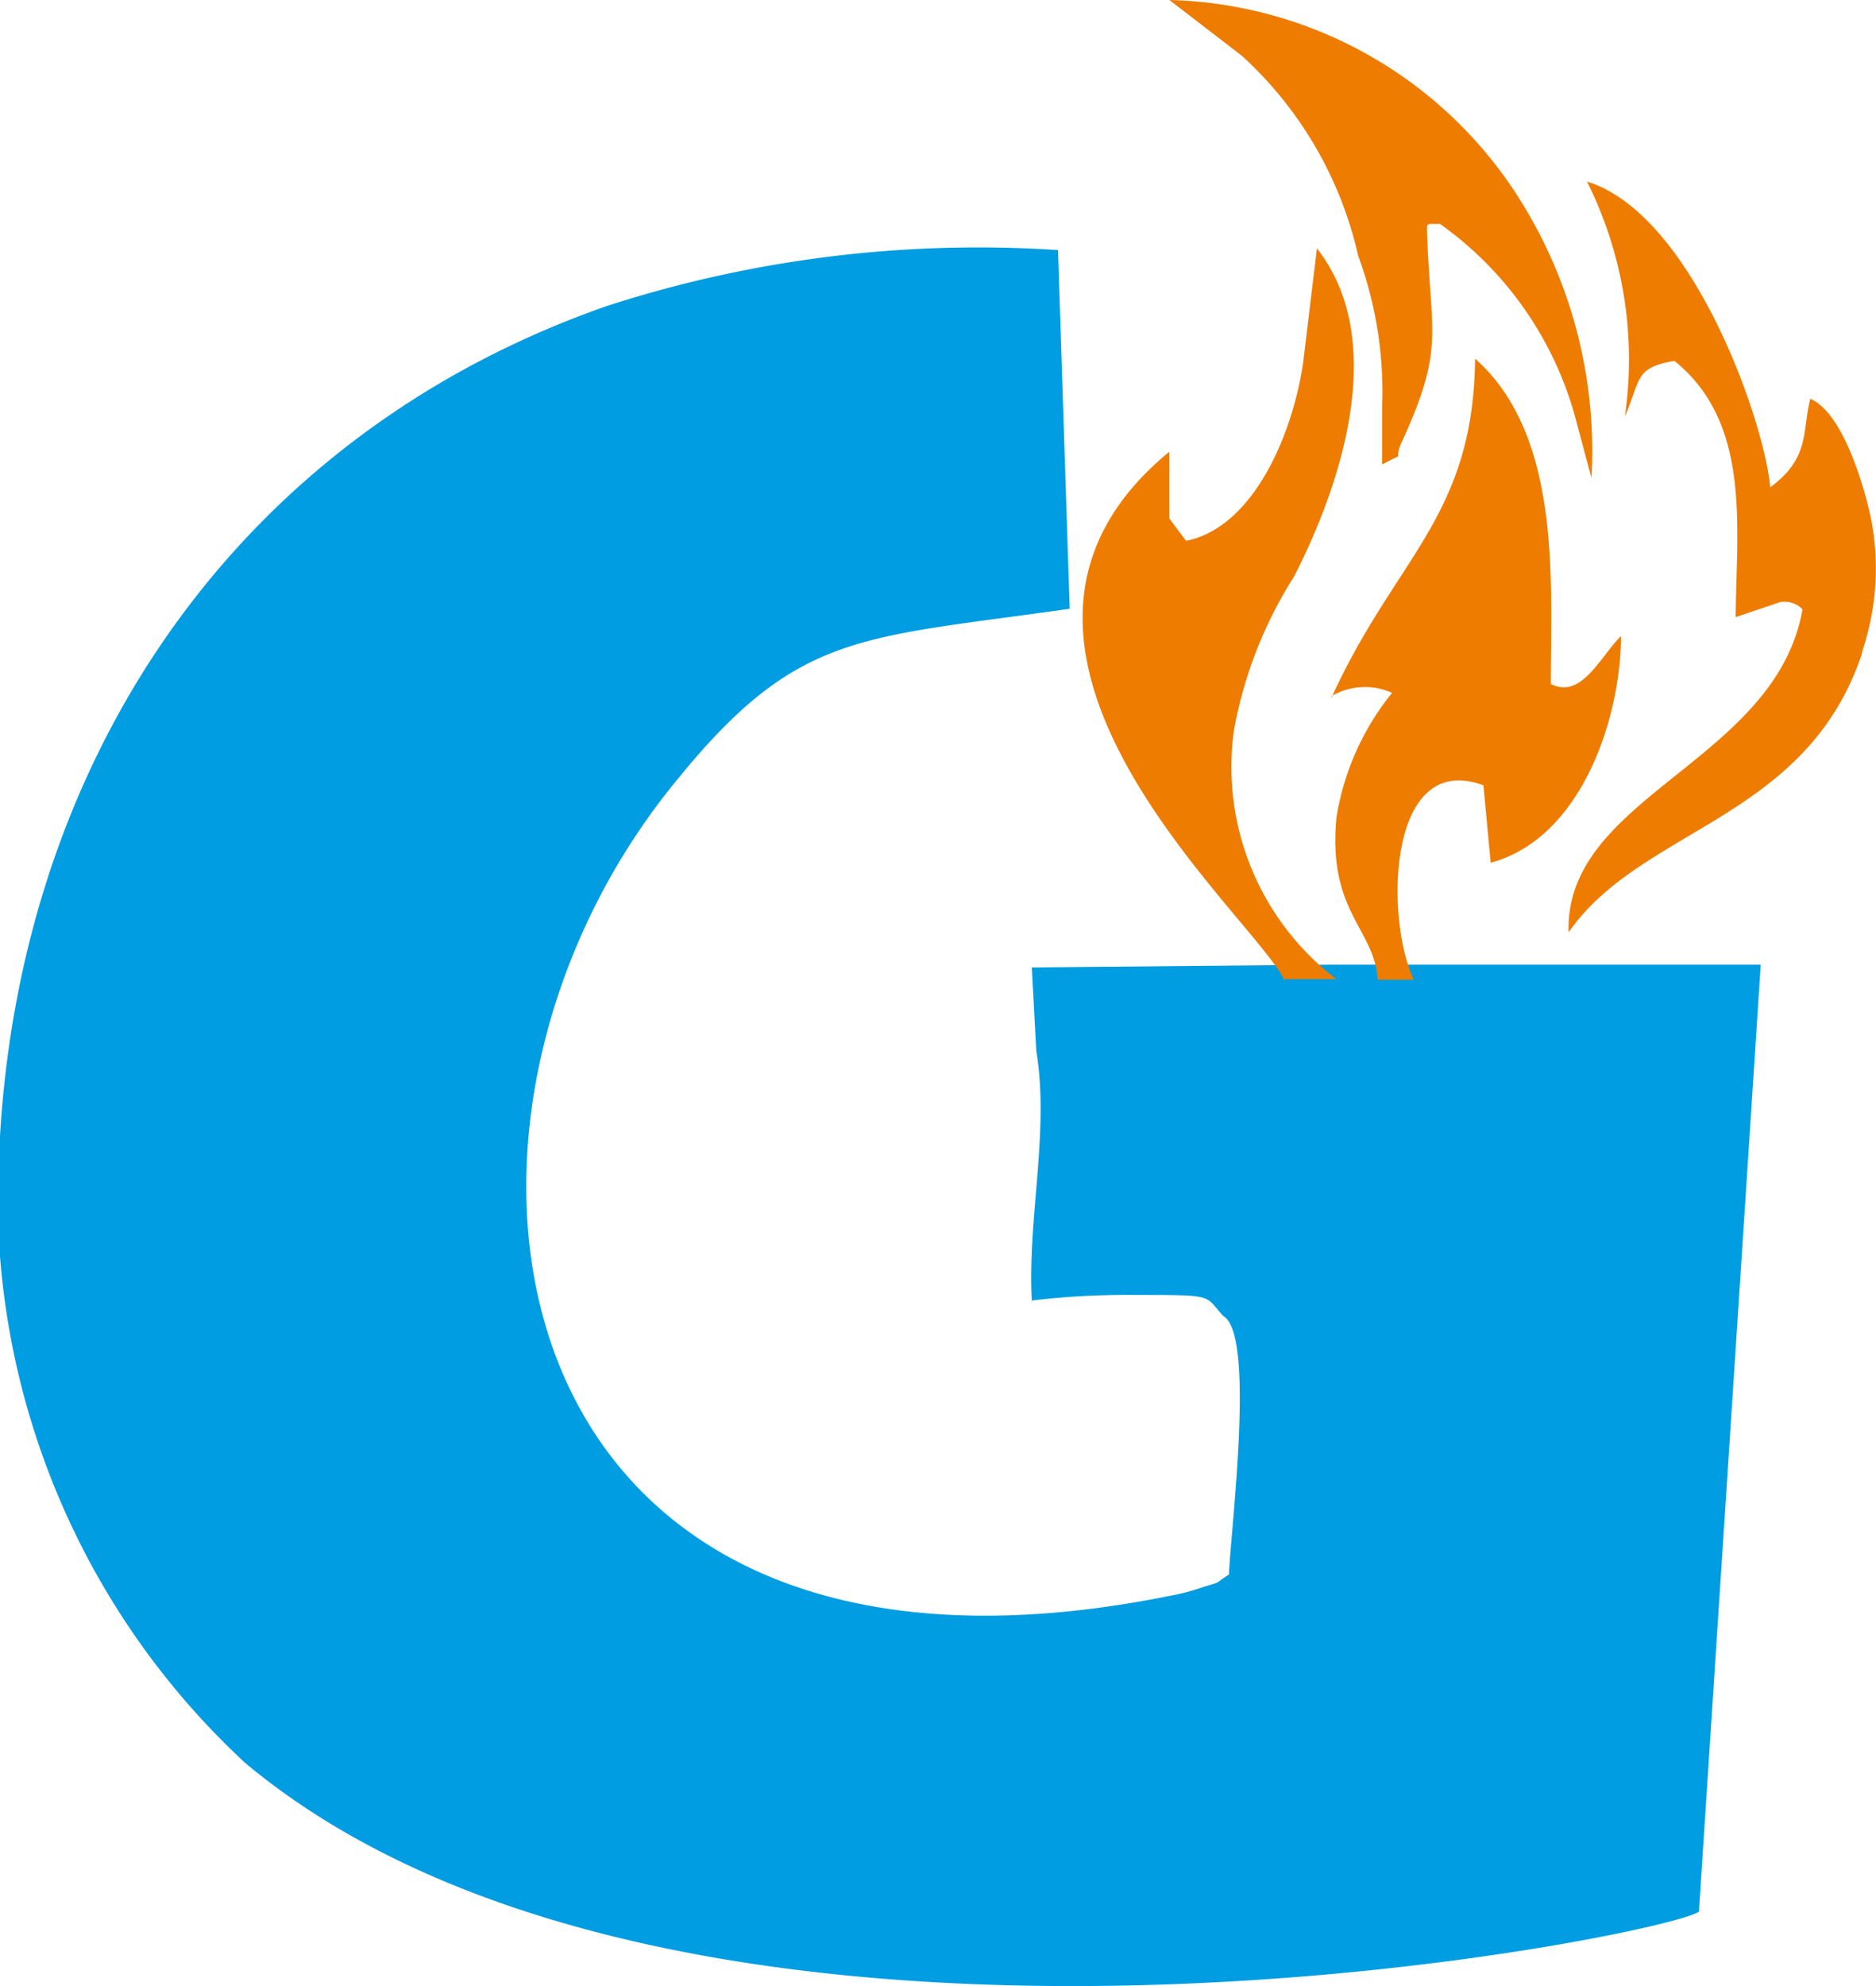
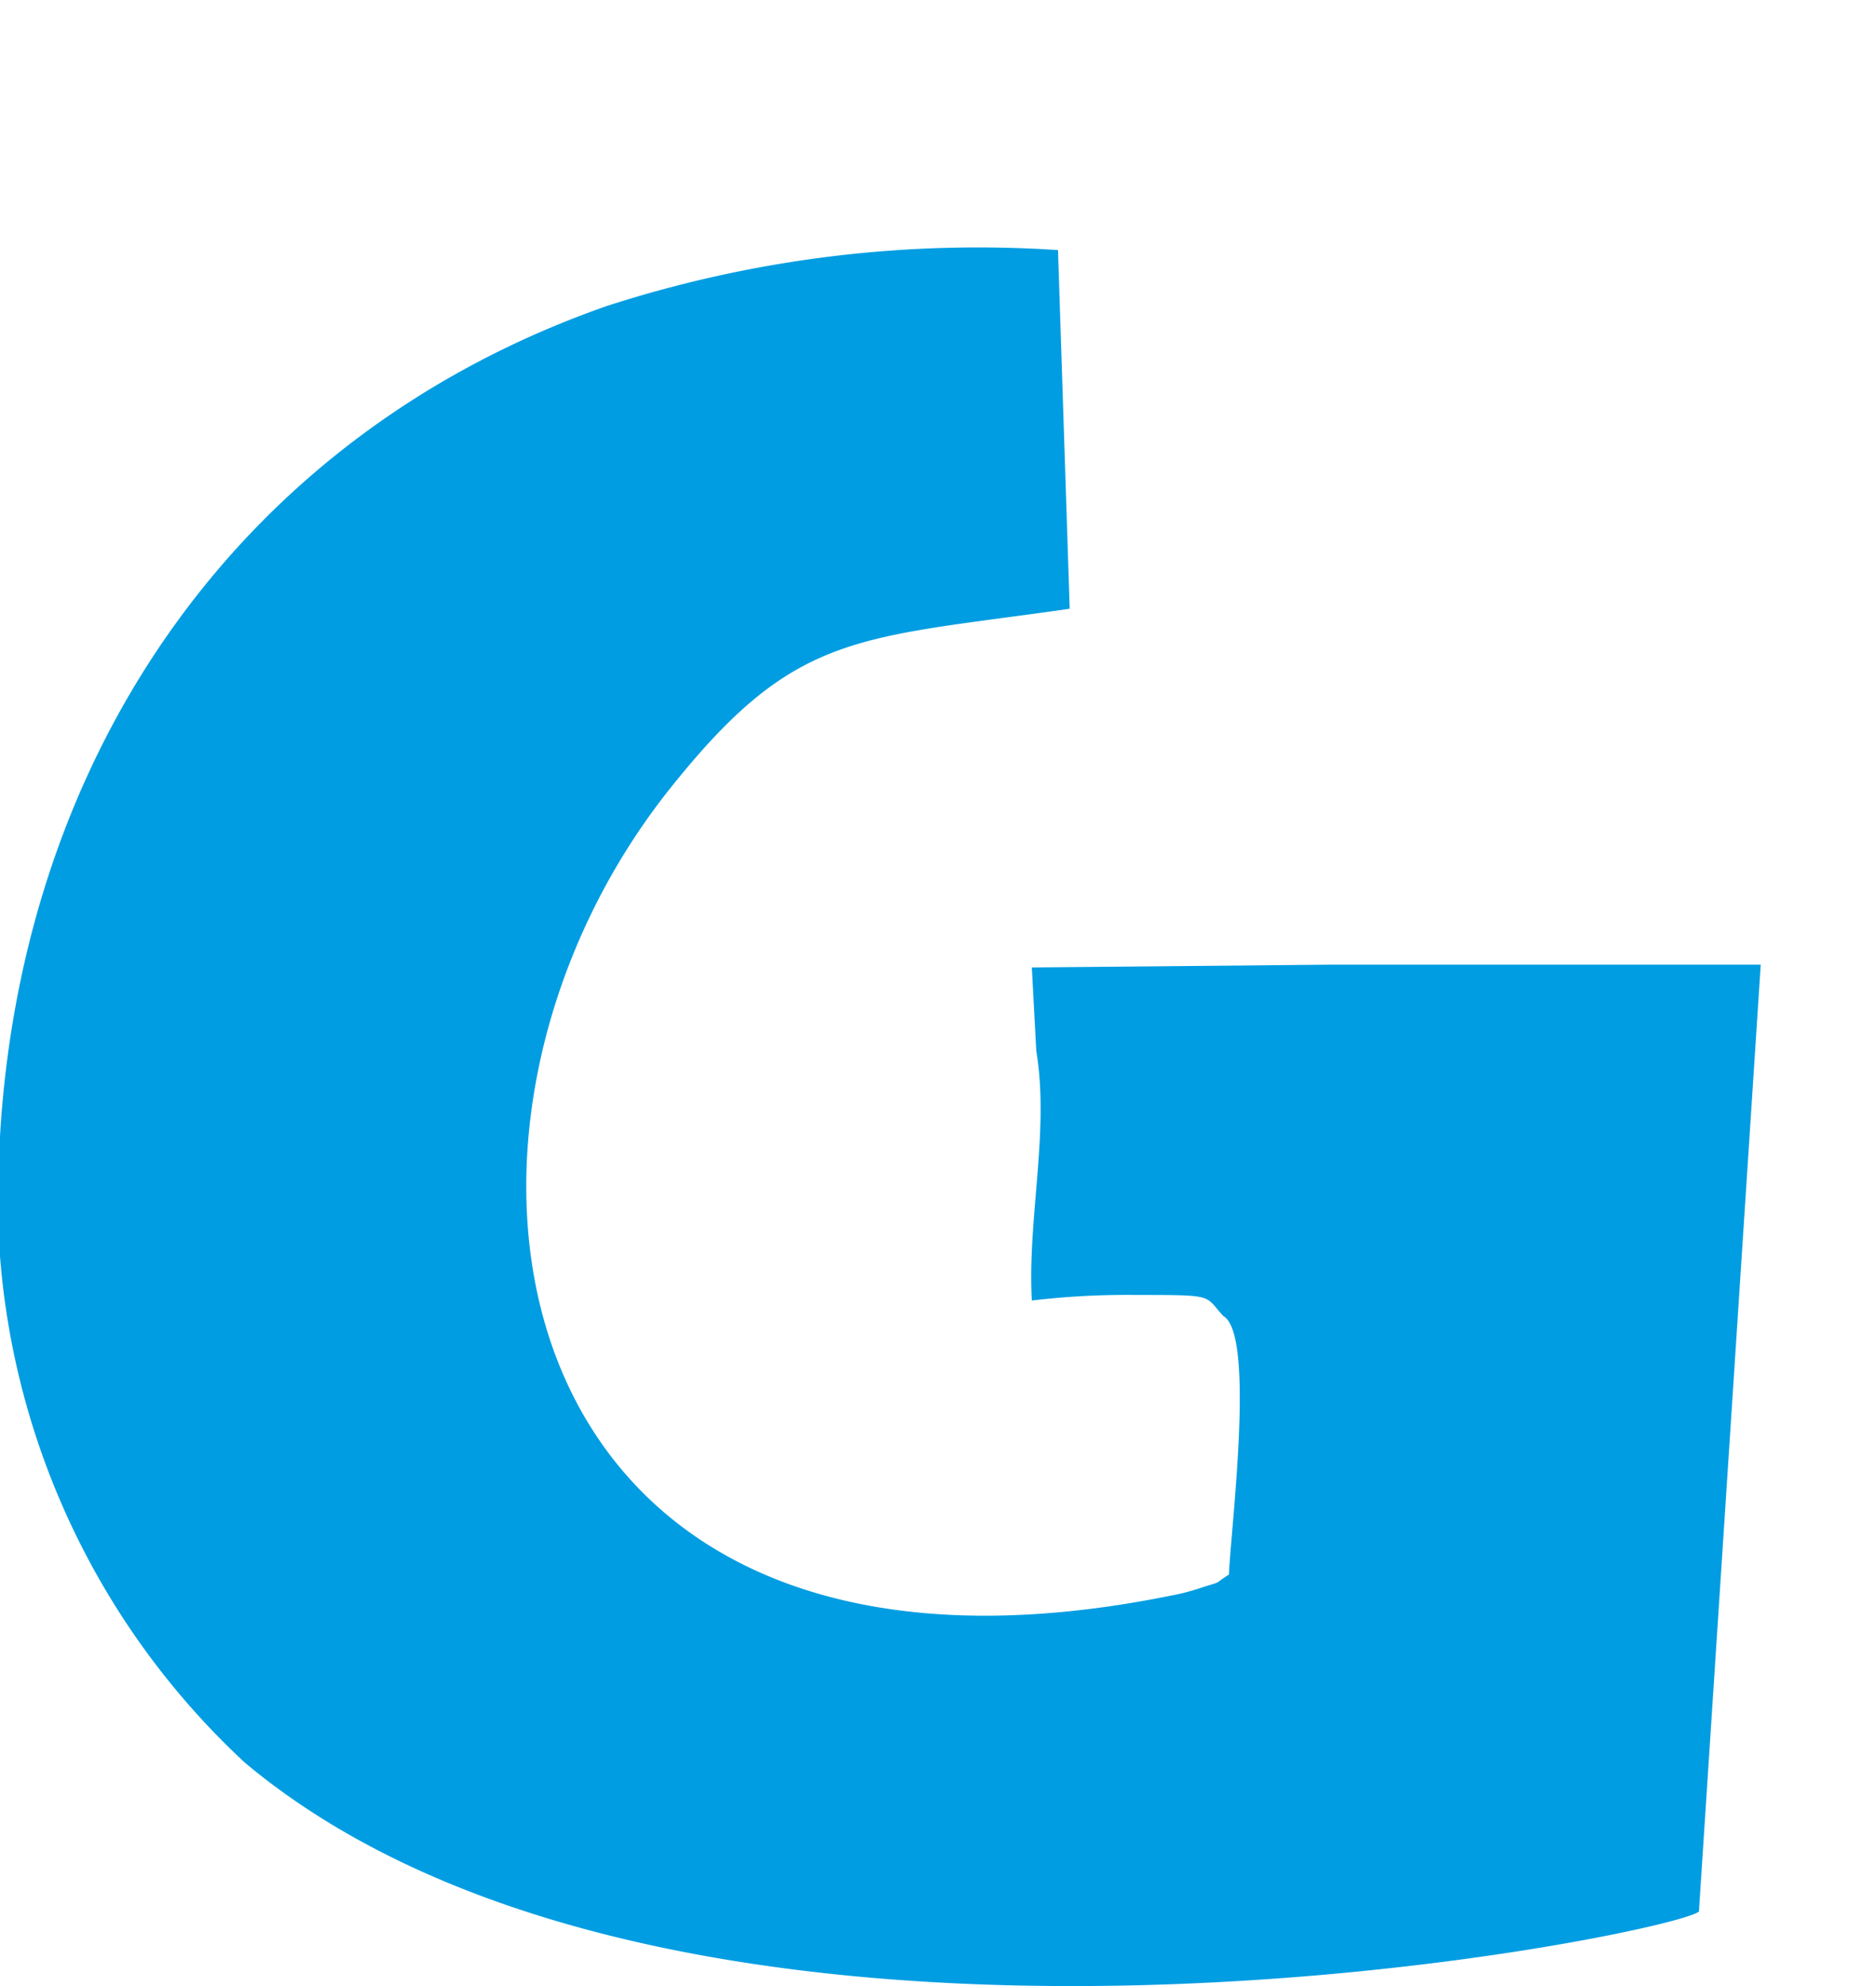
<svg xmlns="http://www.w3.org/2000/svg" width="33.69" height="35.66" viewBox="0 0 33.69 35.66">
  <defs>
    <style>
      .cls-1 {
        fill: #009de2;
      }

      .cls-1, .cls-2 {
        fill-rule: evenodd;
      }

      .cls-2 {
        fill: #ee7c00;
      }
    </style>
  </defs>
  <g id="Слой_2" data-name="Слой 2">
    <g id="Слой_1-2" data-name="Слой 1">
      <path class="cls-1" d="M0,20.4a13.87,13.87,0,0,0,4.4,11.25c8,6.69,25.67,3.08,26.11,2.67l1.11-17H23.93l-5.4.05.08,1.5c.24,1.44-.16,3-.08,4.48a14.4,14.4,0,0,1,1.86-.1c1.45,0,1.23,0,1.58.38.58.33.13,3.84.1,4.64-.33.21-.05.09-.57.26a3.72,3.72,0,0,1-.48.12C8.82,31.12,7,20.26,12.16,14c2.17-2.67,3.28-2.53,7.05-3.07L19,4.49a21.66,21.66,0,0,0-8.09,1C4.37,7.77.41,13.45,0,20.4" />
-       <path class="cls-2" d="M25.63,4.28c0-.31-.05-.25.23-.26a6.3,6.3,0,0,1,2.42,3.44l.3,1.12a8.48,8.48,0,0,0-1.25-4.94A7.66,7.66,0,0,0,21,0l1.3,1a6.91,6.91,0,0,1,2.09,3.59,7.09,7.09,0,0,1,.43,2.75v1c.5-.27.15,0,.38-.46.73-1.62.5-1.84.43-3.63m7.81,7.45a4.64,4.64,0,0,0,.17-2.34c-.12-.6-.51-1.95-1.1-2.2-.15.59,0,1.06-.72,1.59-.1-1.18-1.4-4.91-3.29-5.49a7.14,7.14,0,0,1,.68,4.22c.29-.68.18-.88.89-1,1.39,1.12,1.11,3,1.1,4.6l.8-.27a.45.45,0,0,1,.4.13c-.48,2.74-4.28,3.35-4.2,5.8C29.48,14.85,32.44,14.73,33.44,11.73Zm-9.53.8A1.19,1.19,0,0,1,25,12.44a4.74,4.74,0,0,0-1,2.24c-.16,1.7.69,2,.74,2.91h.65c-.52-1.09-.48-4.13,1.25-3.49l.13,1.39c1.64-.44,2.34-2.62,2.34-4.07-.38.38-.71,1.14-1.26.86,0-1.84.2-4.46-1.36-5.84C26.46,9.29,25.06,10,23.91,12.53Zm-.84,5.08H24a4.79,4.79,0,0,1-1.84-4.47,7.7,7.7,0,0,1,1.08-2.76c.82-1.6,1.72-4.22.41-5.89L23.4,6.53c-.19,1.27-.89,2.94-2.1,3.18L21,9.31V8.11C16.72,11.63,22.56,16.47,23.07,17.61Z" />
    </g>
  </g>
</svg>